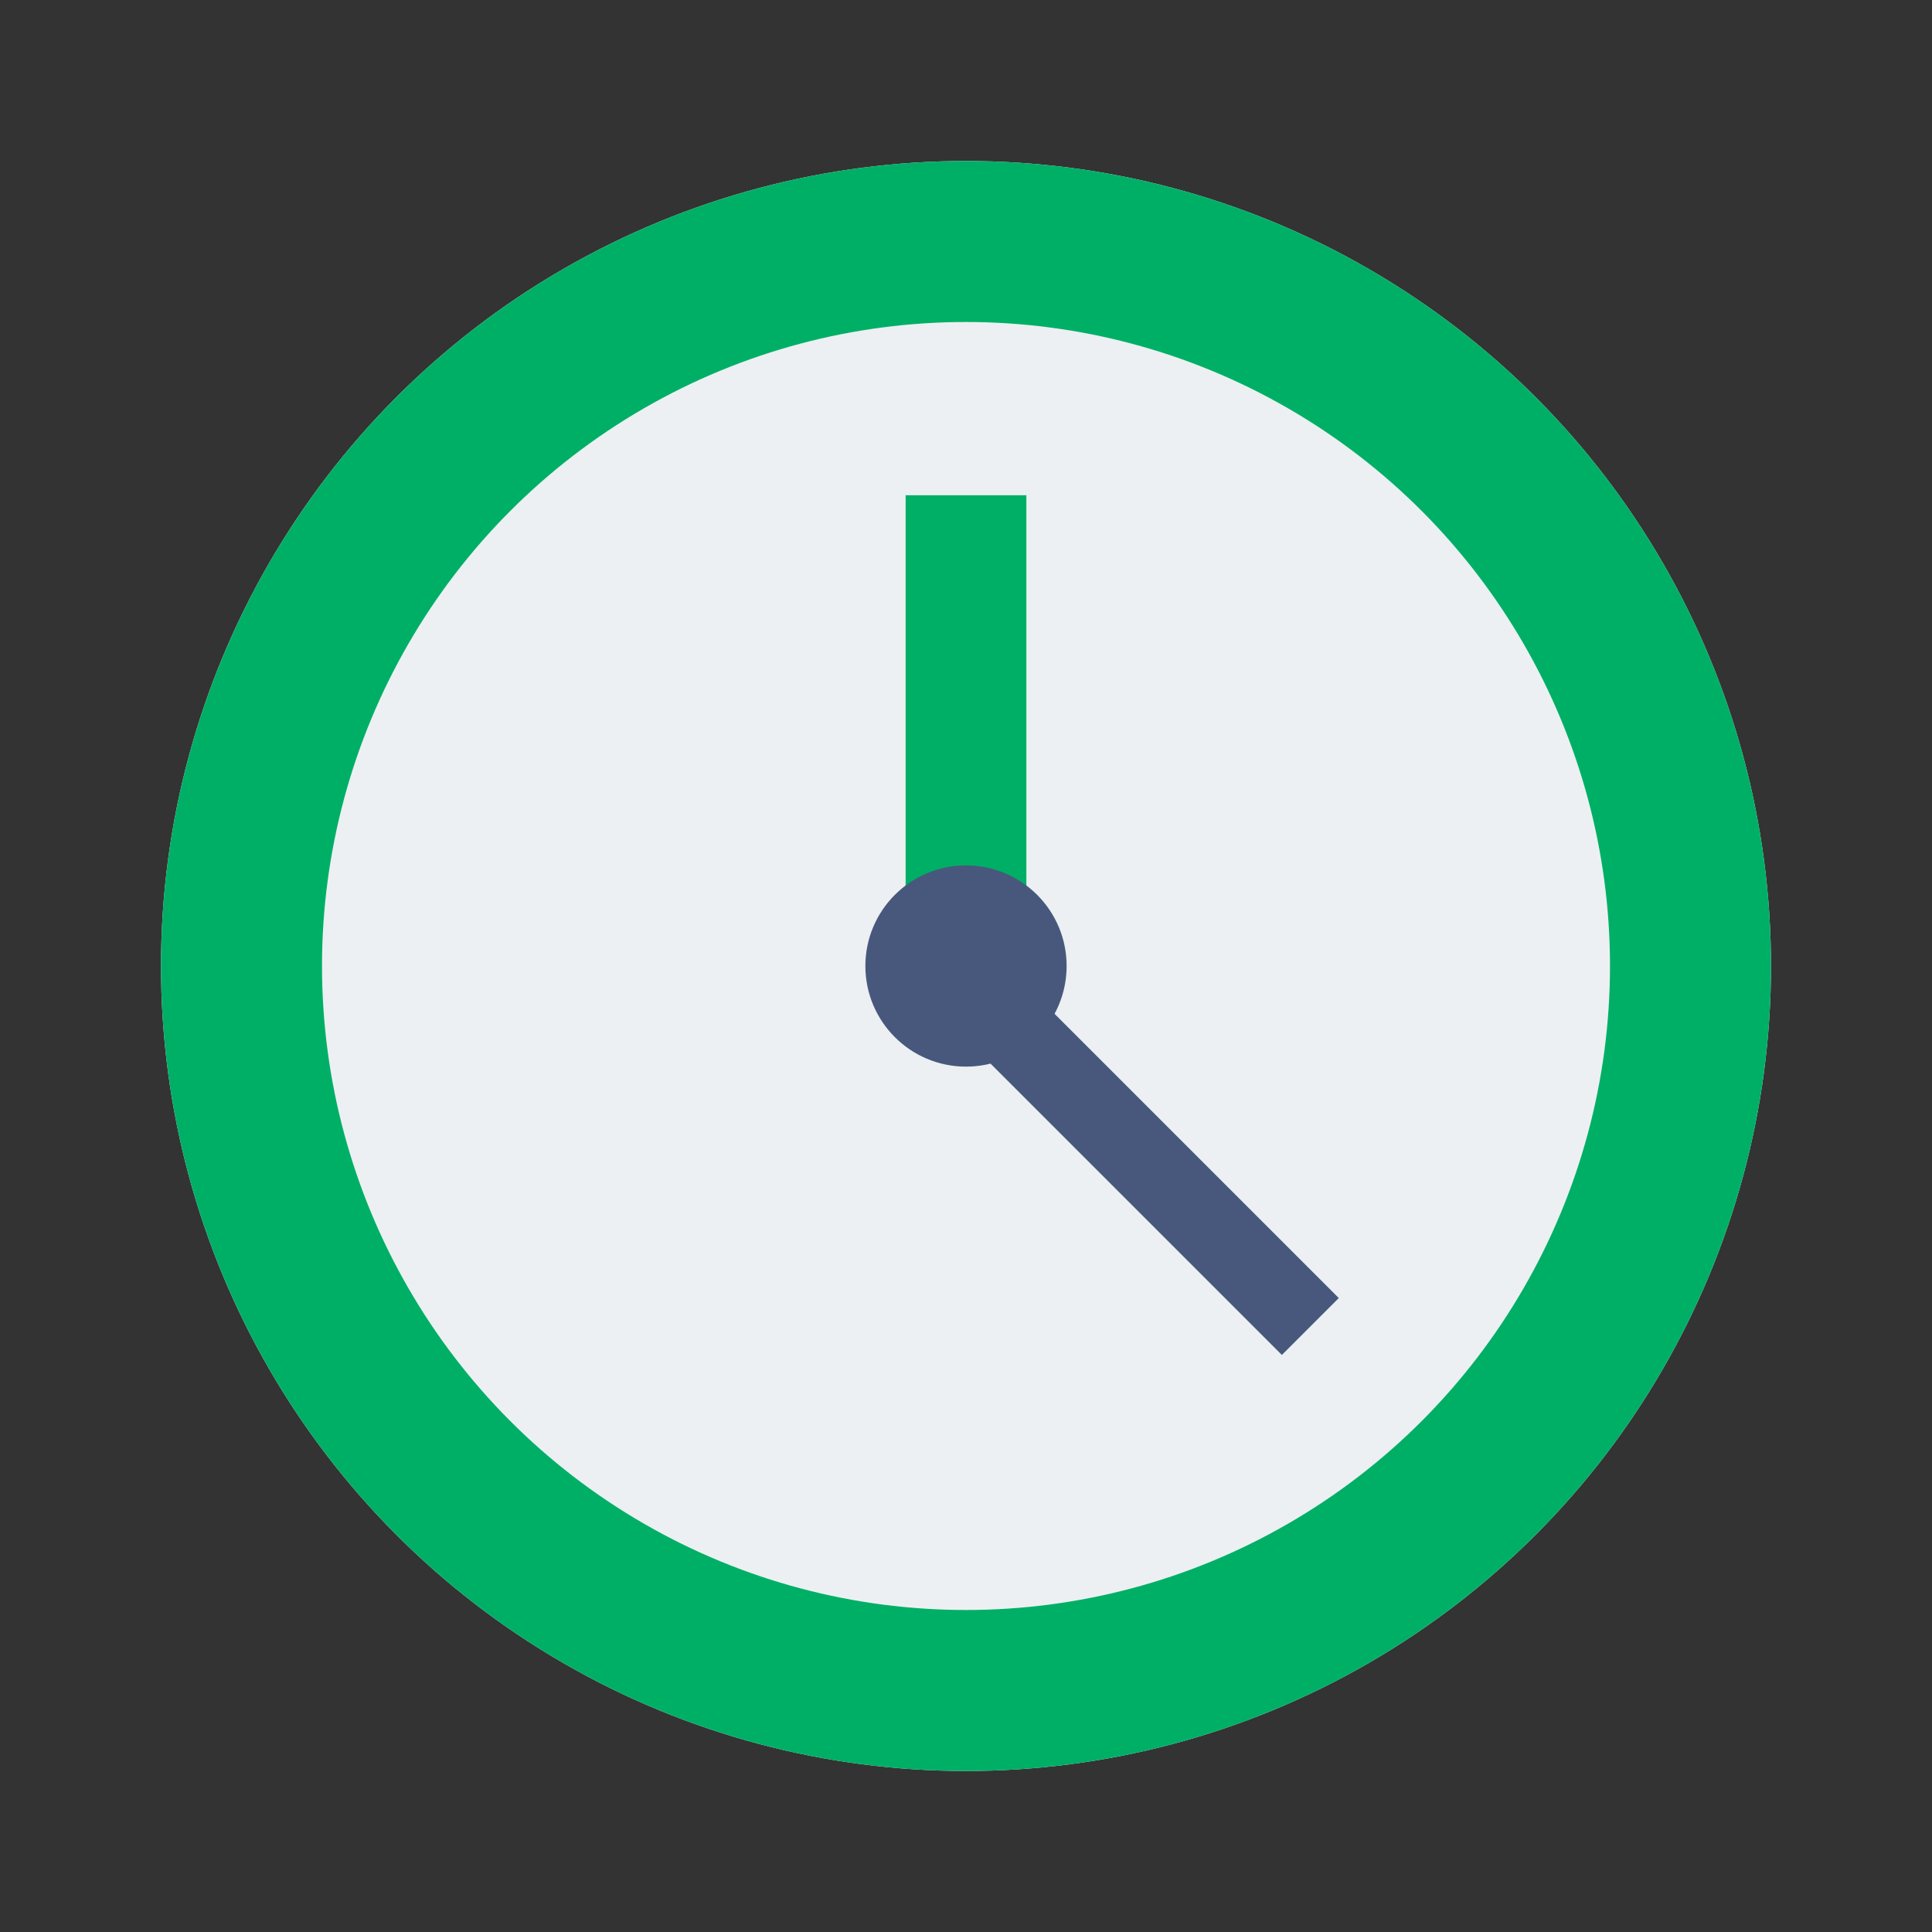
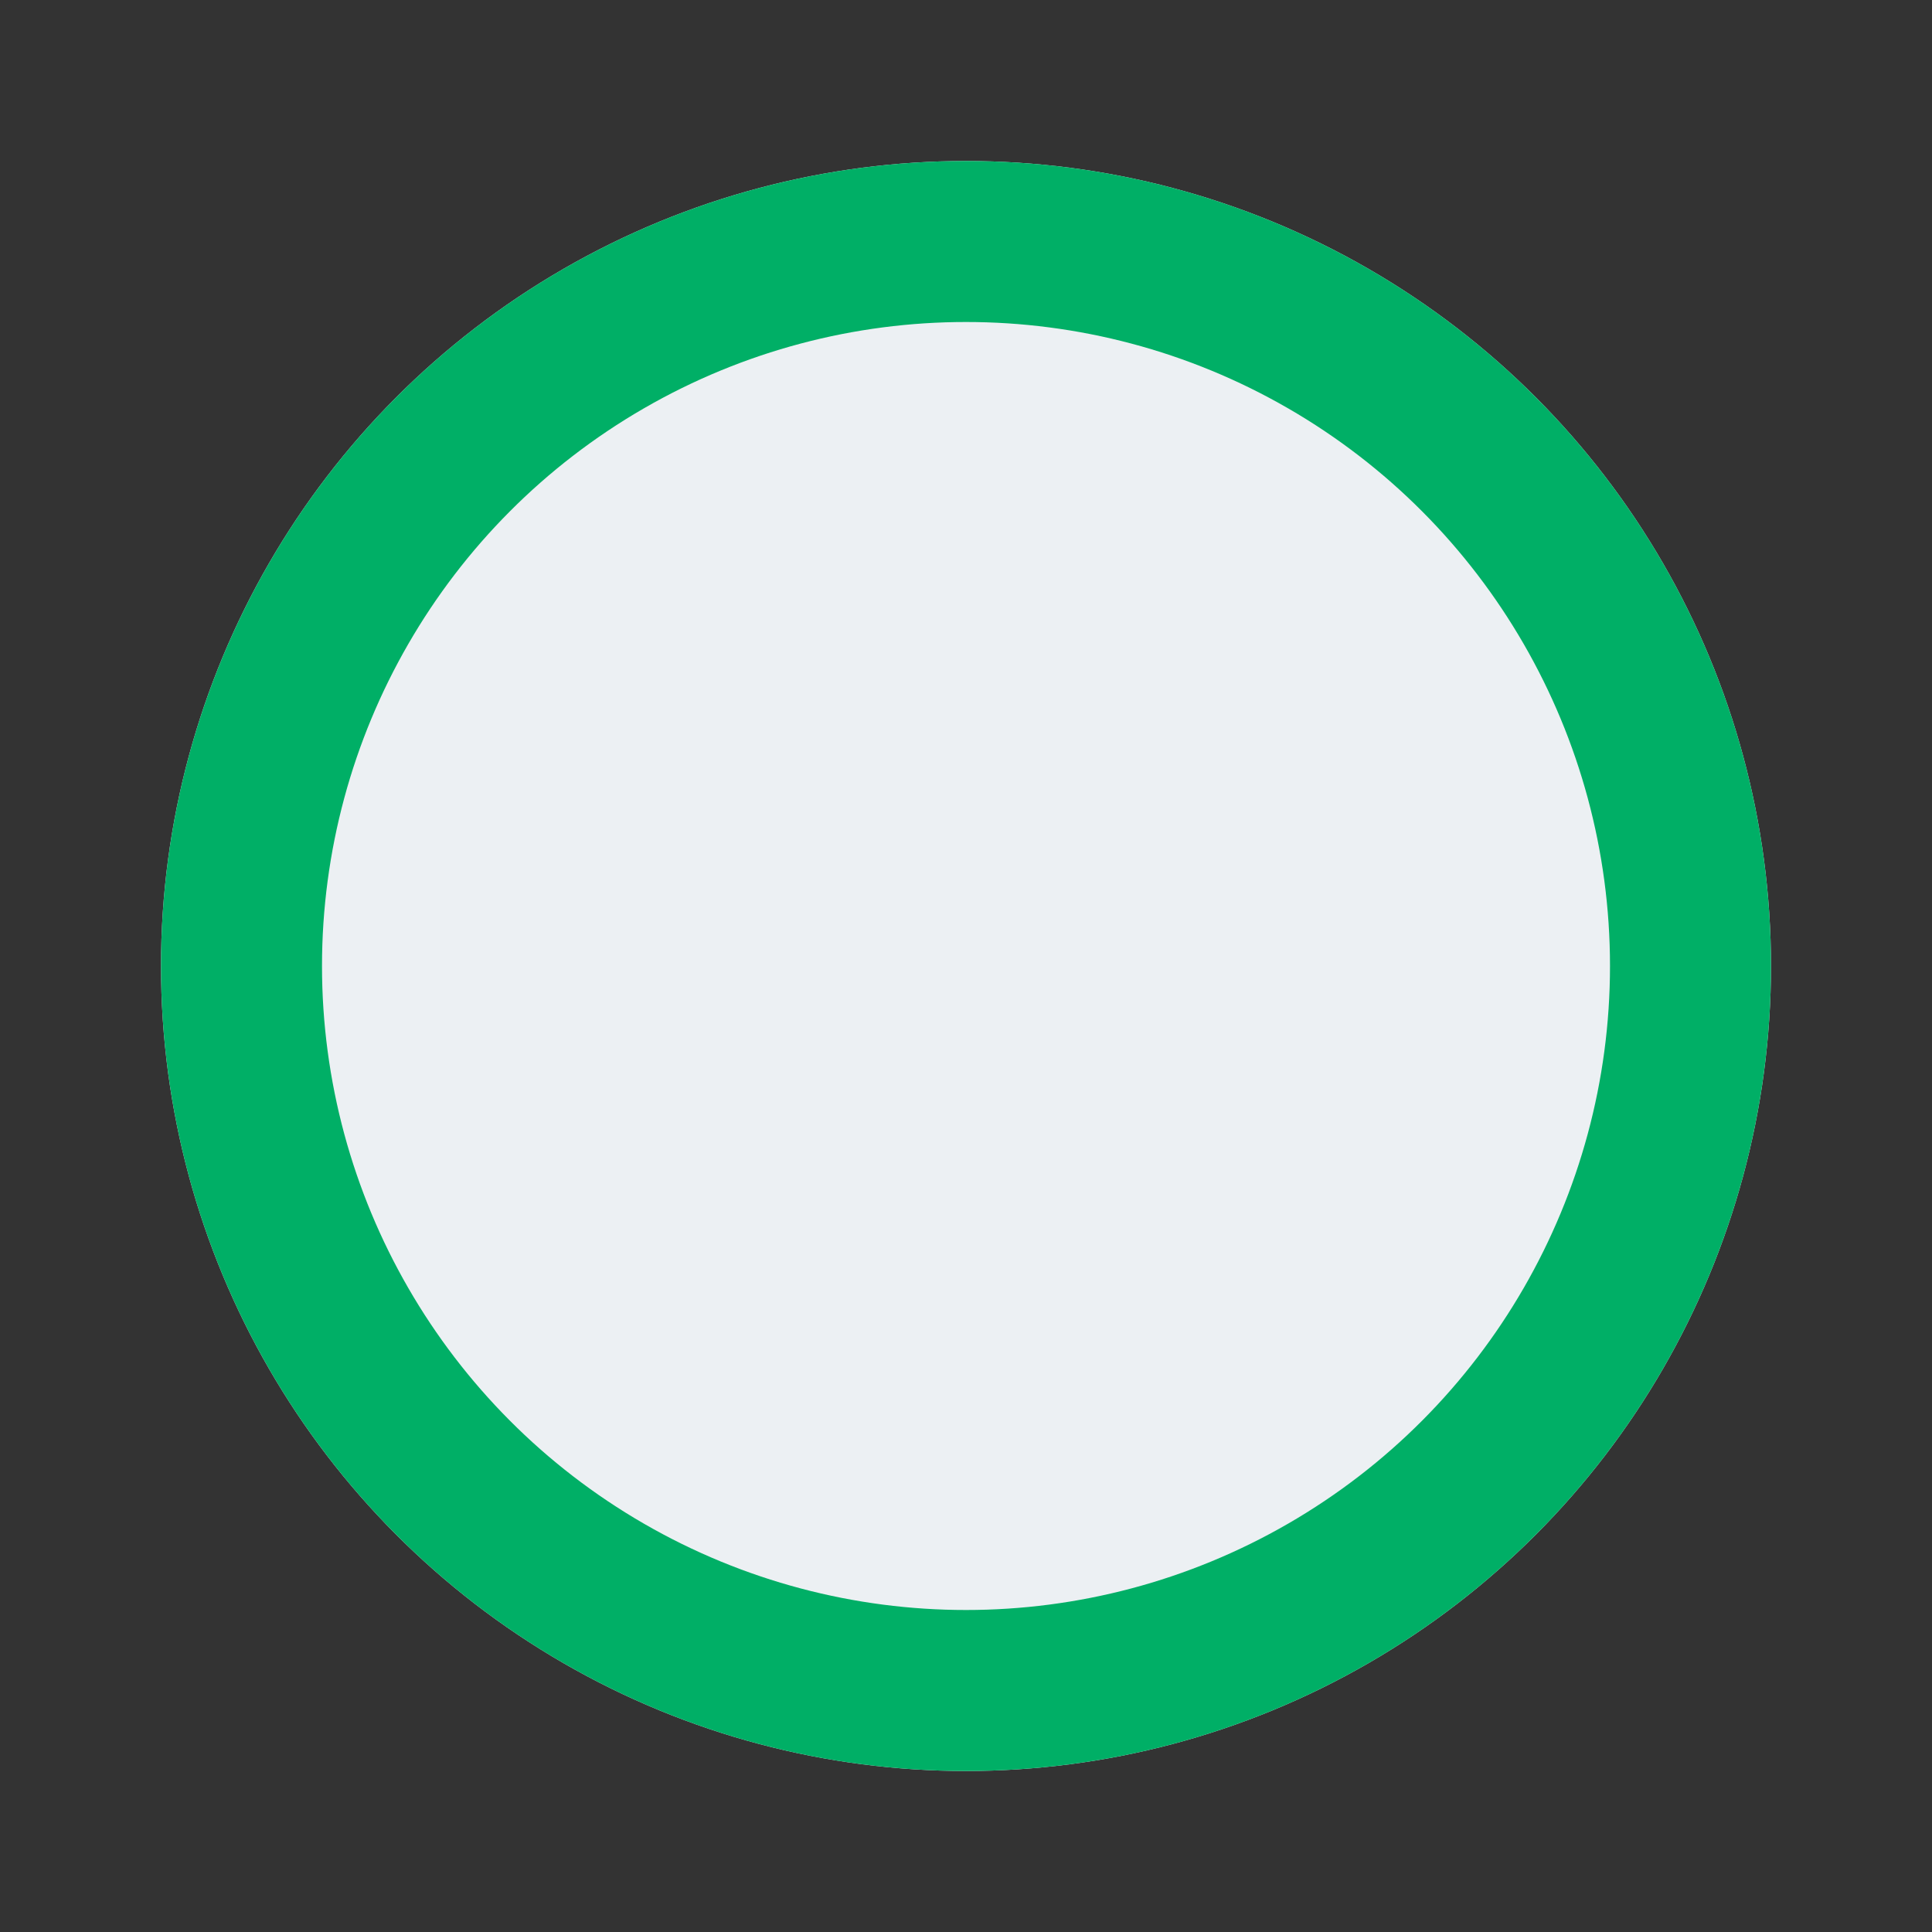
<svg xmlns="http://www.w3.org/2000/svg" width="96" height="96" viewBox="0 0 96 96" fill="none">
  <rect x="0" y="0" width="96" height="96" fill="#333333" stroke="none" />
  <circle cx="48" cy="48" r="40" fill="#ECF0F3" />
  <circle cx="48" cy="48" r="36" stroke="#00AF66" stroke-width="8" />
-   <rect x="45" y="24.608" width="6" height="24" fill="#00AF66" />
-   <circle cx="48" cy="48" r="5" fill="#48587D" />
-   <rect x="46.725" y="50.357" width="4" height="24" transform="rotate(-45 46.725 50.357)" fill="#48587D" />
</svg>